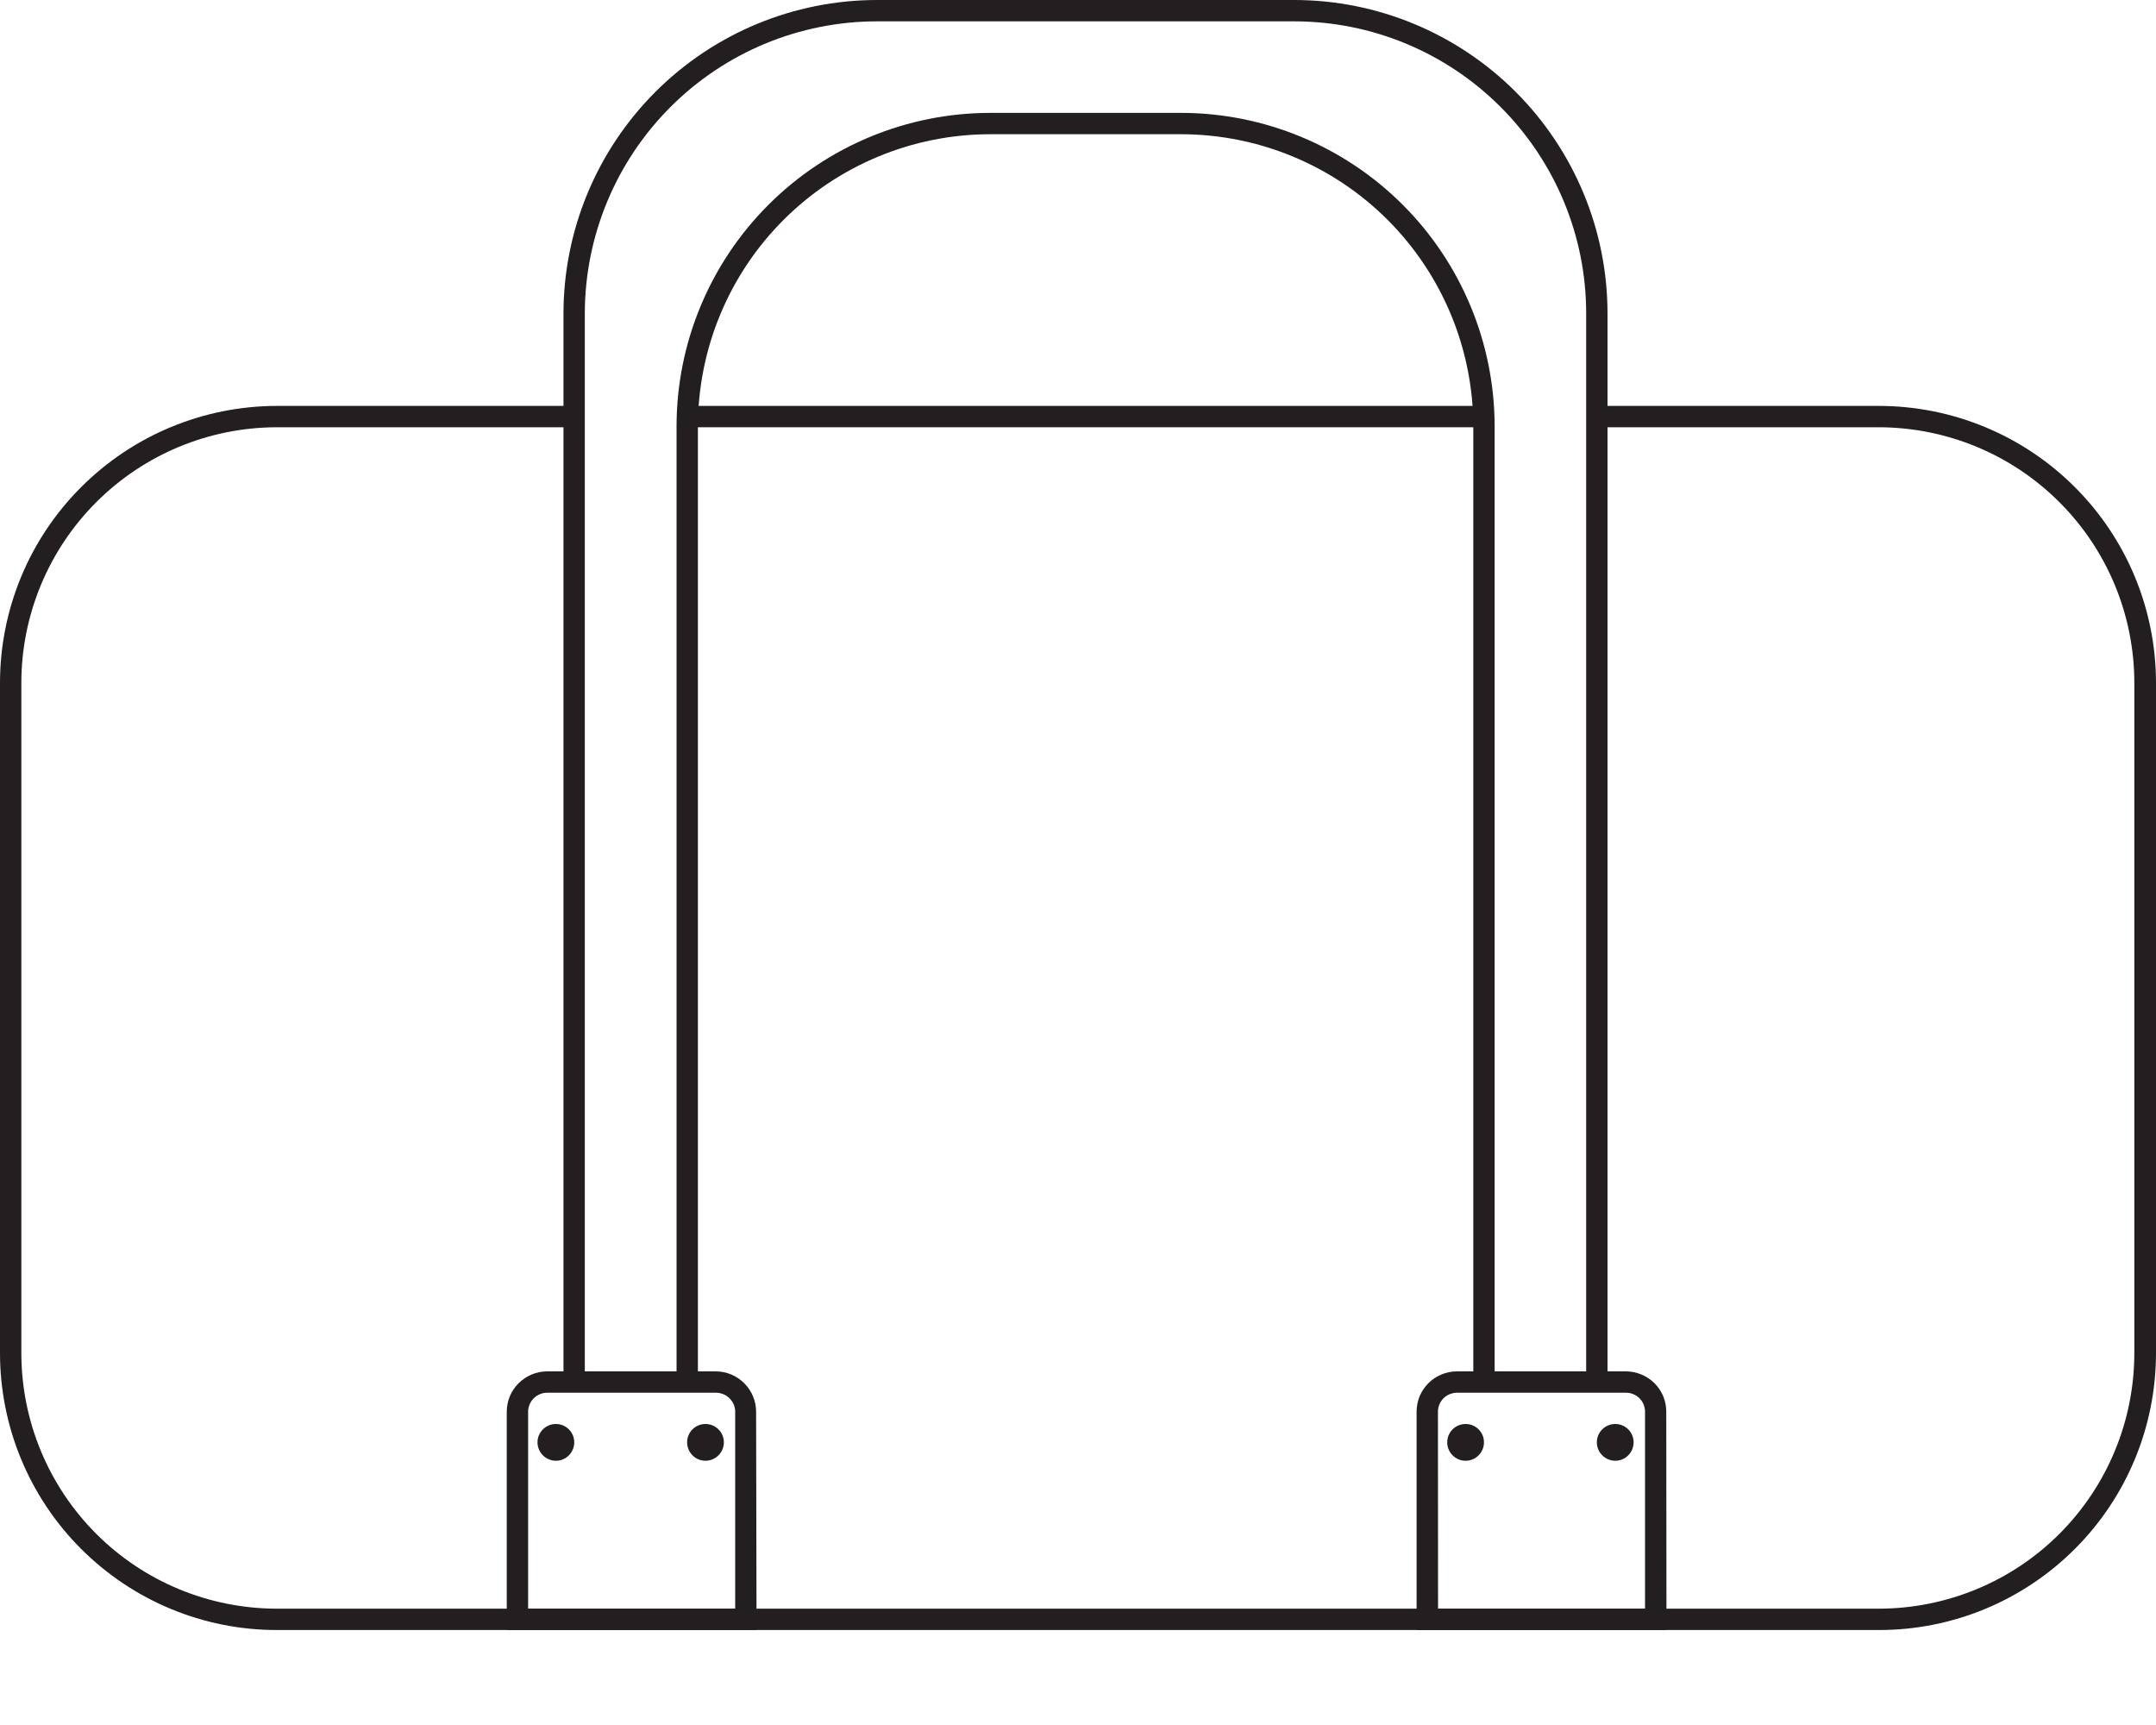
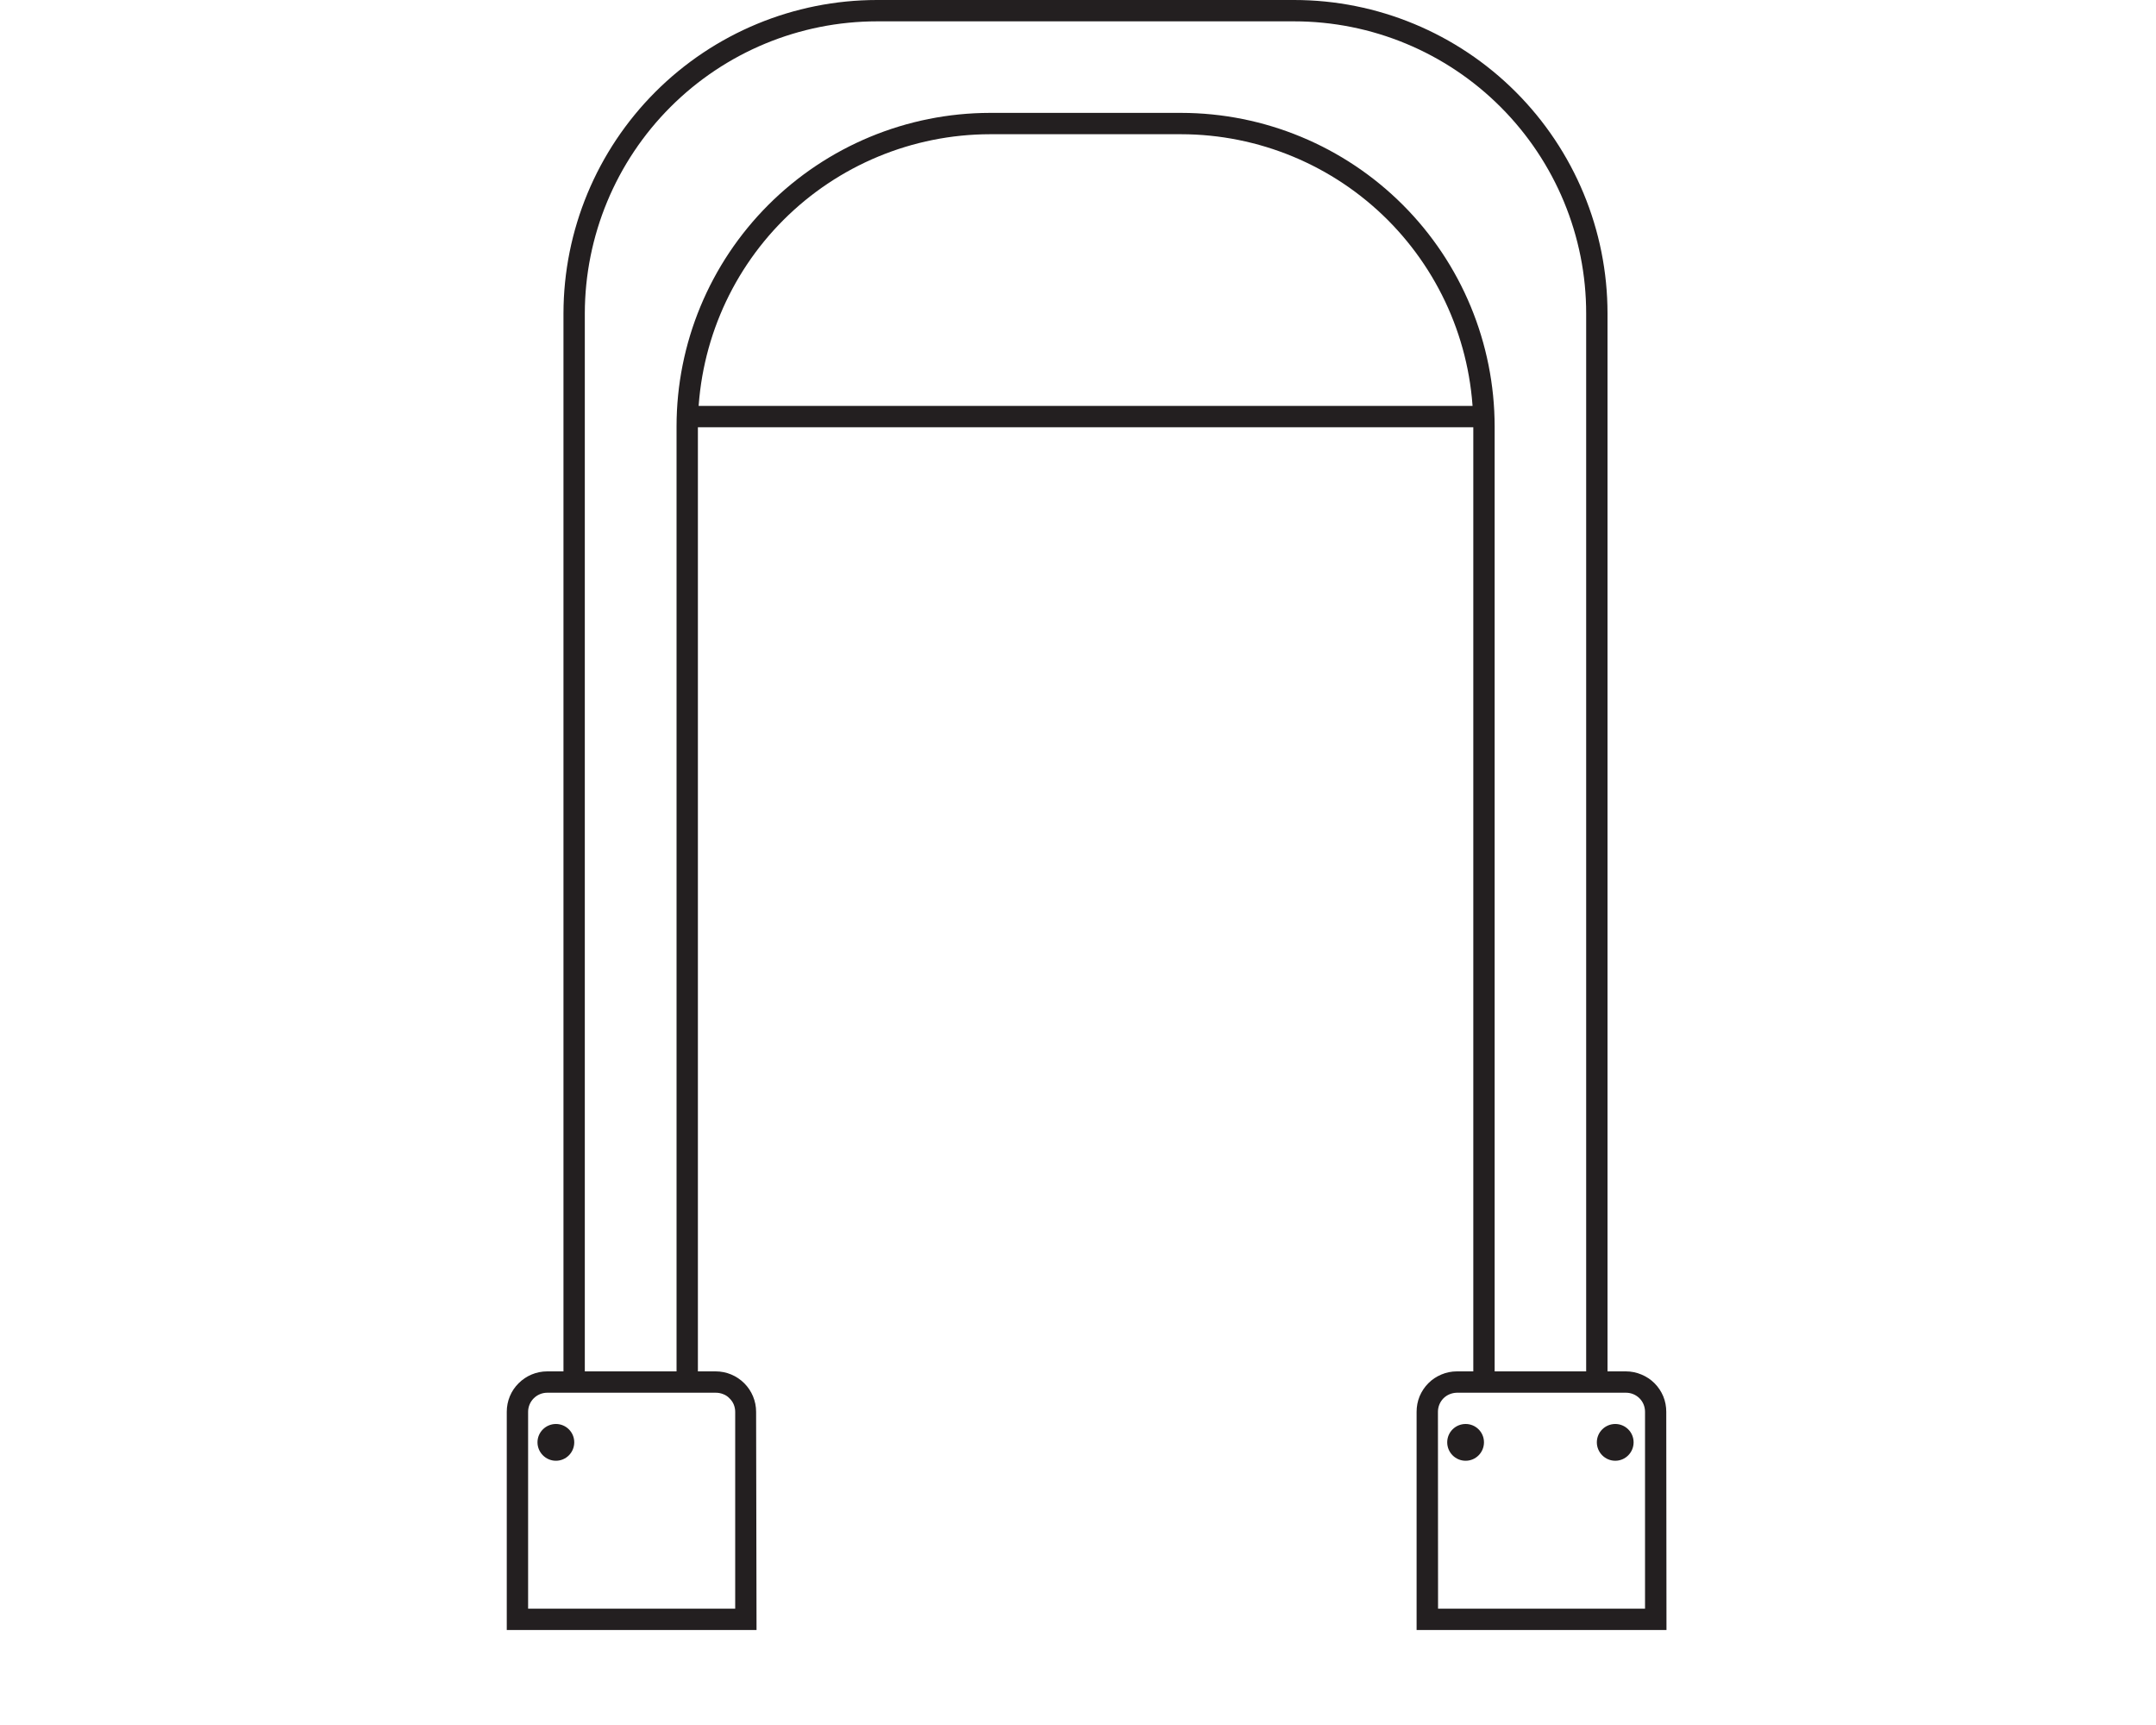
<svg xmlns="http://www.w3.org/2000/svg" fill="none" viewBox="0 0 20 16" height="16" width="20">
  <g clip-path="url(#clip0_2409_4015)">
    <path fill="#231F20" d="M13.781 3.765H6.355V3.963H13.781V3.765Z" />
-     <path fill="#231F20" d="M17.433 15.119H2.566C1.886 15.119 1.234 14.848 0.753 14.367C0.271 13.886 0.001 13.233 -3.8147e-05 12.553L-3.8147e-05 6.332C0.001 5.651 0.271 4.999 0.753 4.518C1.234 4.037 1.886 3.766 2.566 3.765H5.351V3.963H2.566C1.939 3.964 1.337 4.214 0.893 4.658C0.449 5.102 0.199 5.704 0.198 6.332V12.553C0.199 13.181 0.449 13.783 0.893 14.227C1.337 14.671 1.939 14.92 2.566 14.921H17.43C18.058 14.92 18.66 14.671 19.104 14.227C19.548 13.783 19.798 13.181 19.799 12.553V6.332C19.798 5.704 19.549 5.103 19.105 4.659C18.662 4.215 18.061 3.965 17.433 3.963H14.839V3.765H17.433C18.114 3.766 18.766 4.037 19.247 4.518C19.729 4.999 19.999 5.651 20 6.332V12.553C19.999 13.233 19.729 13.886 19.247 14.367C18.766 14.848 18.114 15.119 17.433 15.119Z" />
    <path fill="#231F20" d="M7.018 15.119H4.701V13.095C4.701 12.995 4.74 12.9 4.811 12.83C4.881 12.76 4.976 12.72 5.076 12.72H6.639C6.739 12.72 6.834 12.76 6.904 12.83C6.974 12.9 7.014 12.995 7.014 13.095L7.018 15.119ZM4.899 14.921H6.82V13.095C6.82 13.071 6.815 13.048 6.806 13.026C6.797 13.005 6.783 12.985 6.766 12.969C6.75 12.952 6.73 12.939 6.708 12.931C6.686 12.922 6.663 12.918 6.639 12.918H5.076C5.029 12.918 4.984 12.937 4.951 12.97C4.918 13.003 4.899 13.048 4.899 13.095V14.921Z" />
    <path fill="#231F20" d="M15.459 15.119H13.141V13.095C13.141 13.046 13.15 12.997 13.169 12.951C13.188 12.906 13.215 12.865 13.25 12.83C13.284 12.795 13.326 12.768 13.371 12.749C13.416 12.73 13.465 12.72 13.514 12.72H15.083C15.132 12.72 15.181 12.73 15.226 12.749C15.272 12.768 15.313 12.795 15.348 12.83C15.383 12.865 15.41 12.906 15.429 12.951C15.448 12.997 15.457 13.046 15.457 13.095L15.459 15.119ZM13.34 14.921H15.26V13.095C15.26 13.048 15.242 13.003 15.209 12.97C15.176 12.937 15.131 12.918 15.084 12.918H13.514C13.468 12.919 13.423 12.937 13.39 12.97C13.357 13.004 13.339 13.048 13.339 13.095L13.34 14.921Z" />
    <path fill="#231F20" d="M13.596 13.549C13.69 13.549 13.766 13.472 13.766 13.378C13.766 13.284 13.69 13.208 13.596 13.208C13.501 13.208 13.425 13.284 13.425 13.378C13.425 13.472 13.501 13.549 13.596 13.549Z" />
    <path fill="#231F20" d="M14.984 13.549C15.078 13.549 15.154 13.472 15.154 13.378C15.154 13.284 15.078 13.208 14.984 13.208C14.89 13.208 14.813 13.284 14.813 13.378C14.813 13.472 14.89 13.549 14.984 13.549Z" />
    <path fill="#231F20" d="M5.157 13.549C5.251 13.549 5.327 13.472 5.327 13.378C5.327 13.284 5.251 13.208 5.157 13.208C5.063 13.208 4.986 13.284 4.986 13.378C4.986 13.472 5.063 13.549 5.157 13.549Z" />
-     <path fill="#231F20" d="M6.544 13.549C6.638 13.549 6.715 13.472 6.715 13.378C6.715 13.284 6.638 13.208 6.544 13.208C6.45 13.208 6.374 13.284 6.374 13.378C6.374 13.472 6.45 13.549 6.544 13.549Z" />
    <path fill="#231F20" d="M14.912 12.819H14.714V2.91C14.715 2.191 14.429 1.502 13.921 0.993C13.413 0.484 12.724 0.198 12.005 0.198H8.136C7.417 0.198 6.728 0.484 6.22 0.992C5.712 1.5 5.426 2.189 5.425 2.907V12.816H5.227V2.907C5.228 2.136 5.535 1.397 6.08 0.852C6.625 0.307 7.365 0 8.136 -0L12.005 -0C12.776 0 13.515 0.307 14.06 0.852C14.605 1.397 14.912 2.136 14.912 2.907V12.819Z" />
    <path fill="#231F20" d="M13.865 12.819H13.667V3.955C13.666 3.236 13.38 2.548 12.873 2.04C12.365 1.532 11.676 1.246 10.958 1.245H9.183C8.465 1.246 7.776 1.532 7.268 2.04C6.76 2.548 6.475 3.236 6.474 3.955V12.819H6.276V3.955C6.276 3.184 6.583 2.445 7.128 1.9C7.673 1.355 8.412 1.048 9.183 1.047H10.958C11.729 1.048 12.468 1.355 13.013 1.9C13.558 2.445 13.864 3.184 13.865 3.955V12.819Z" />
  </g>
  <defs>
    <clipPath id="clip0_2409_4015">
      <rect fill="white" height="15.12" width="20" />
    </clipPath>
  </defs>
</svg>